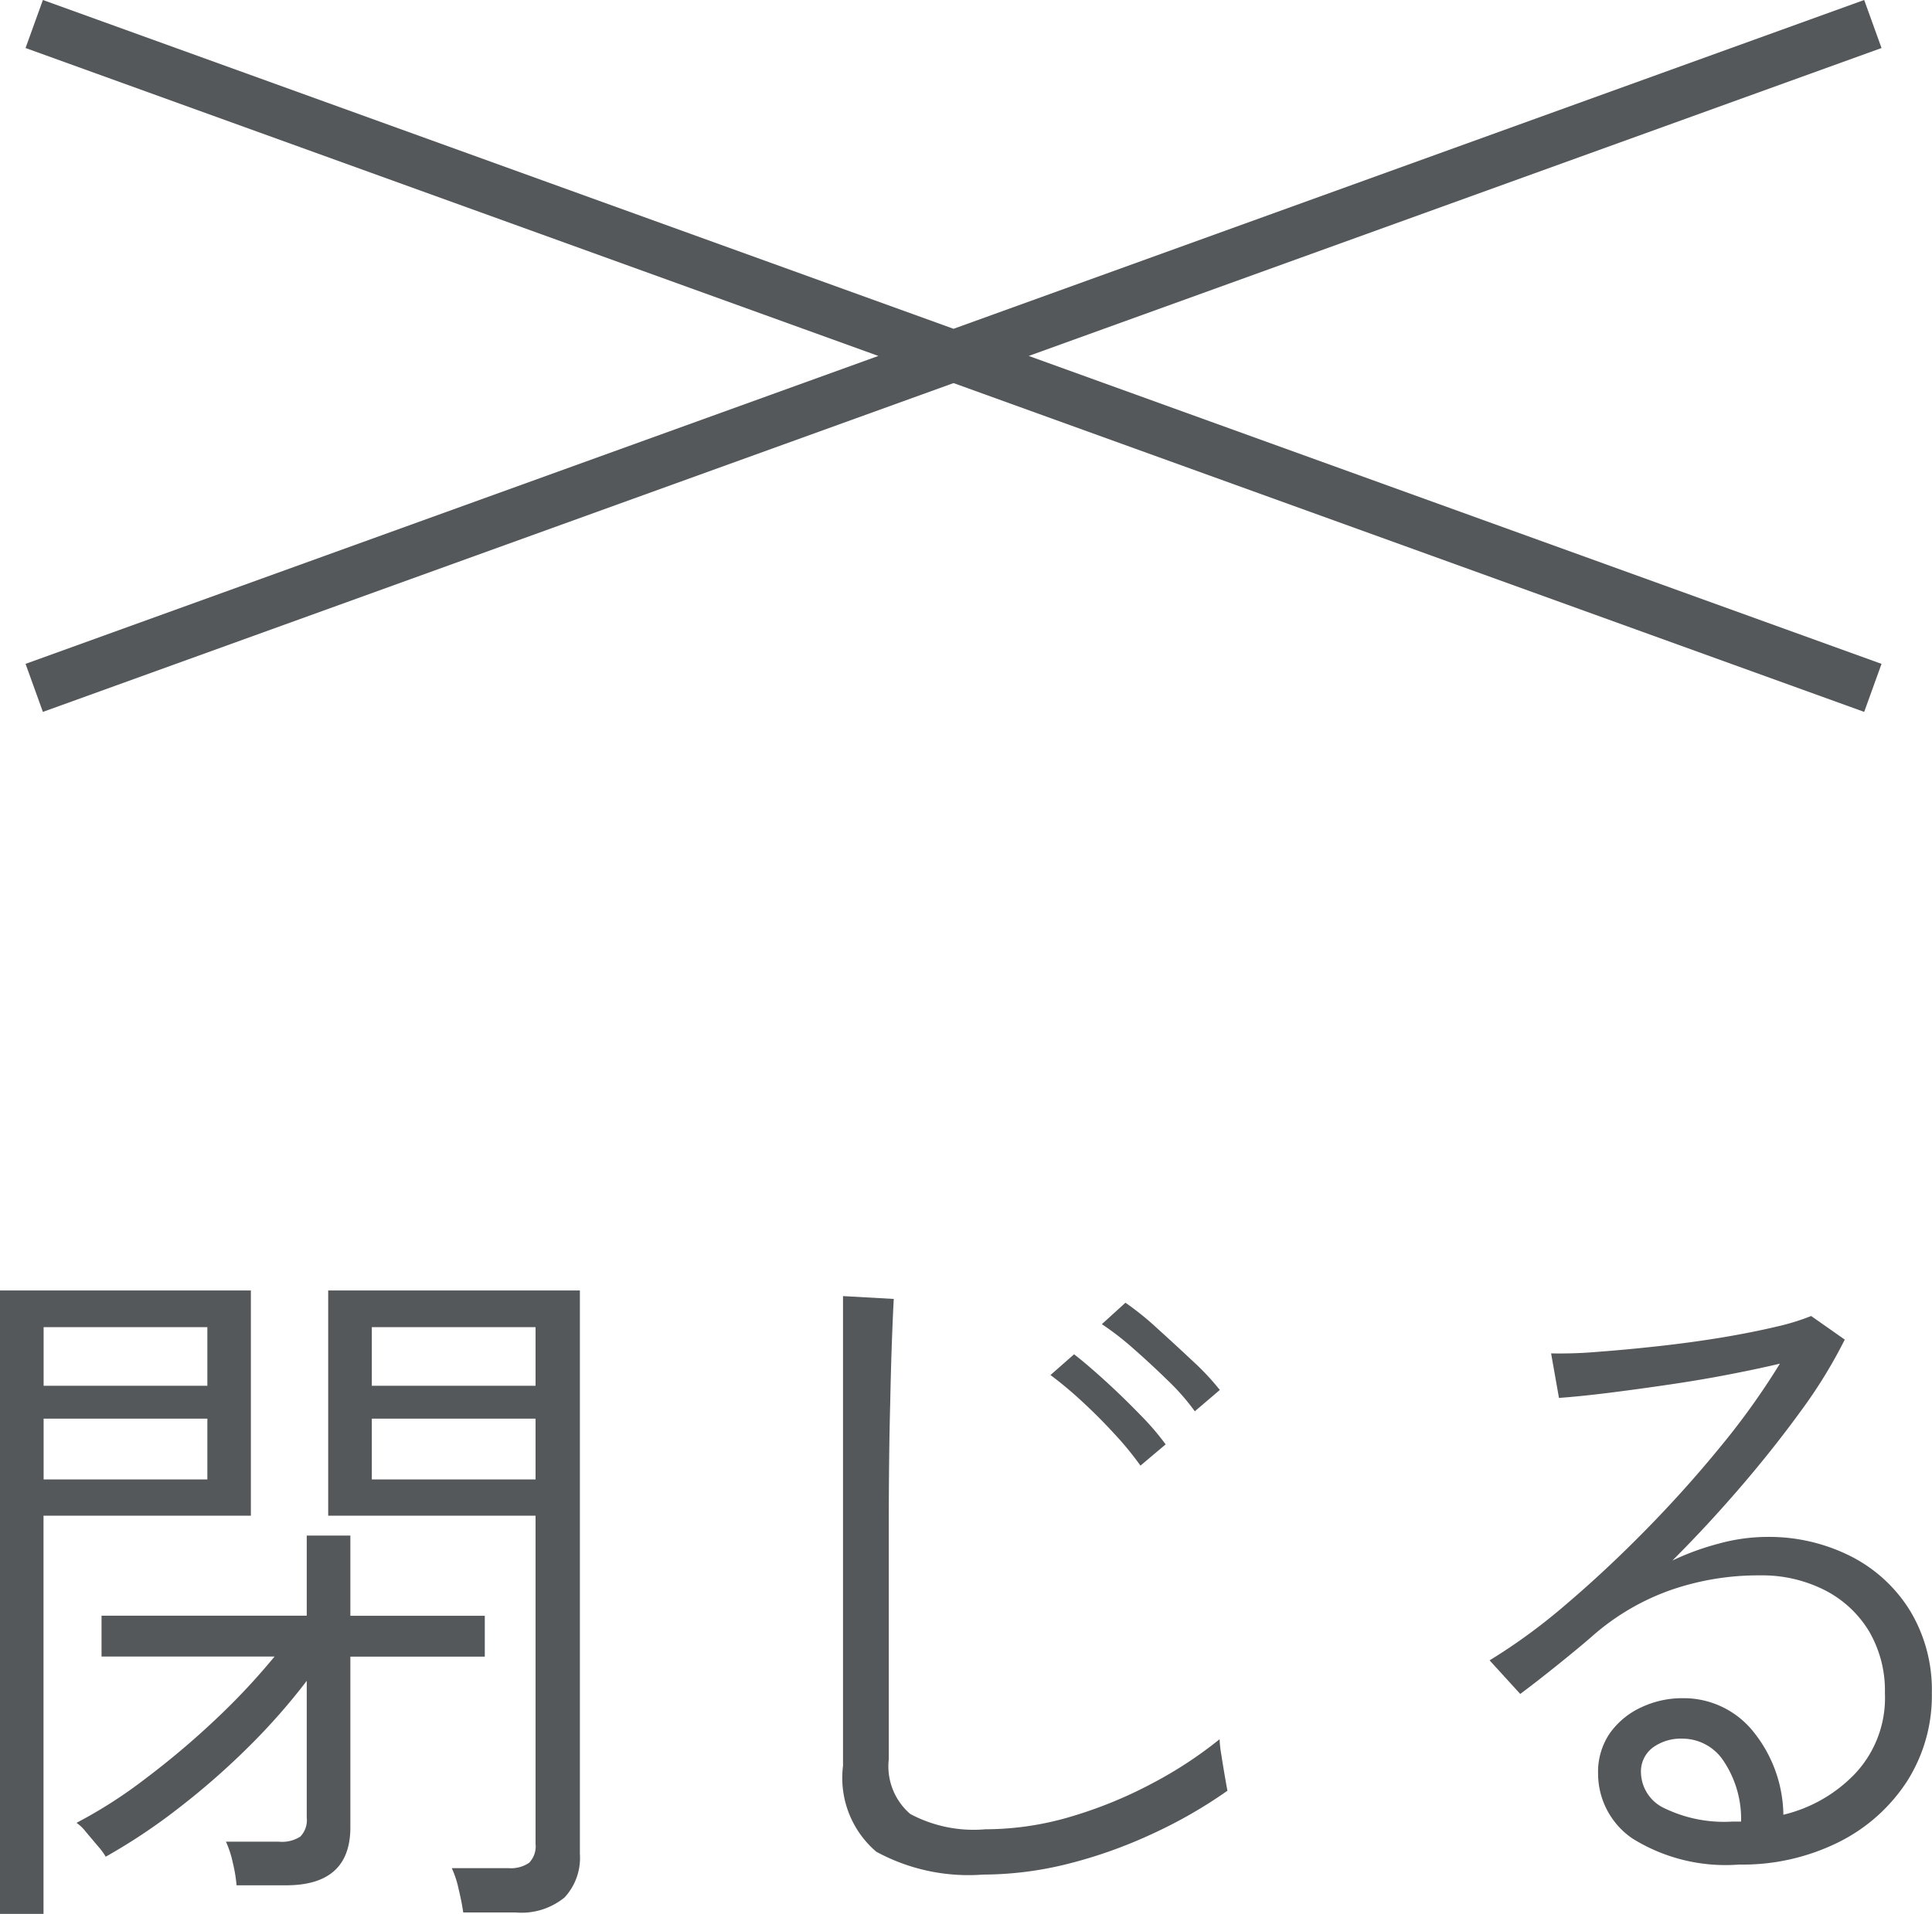
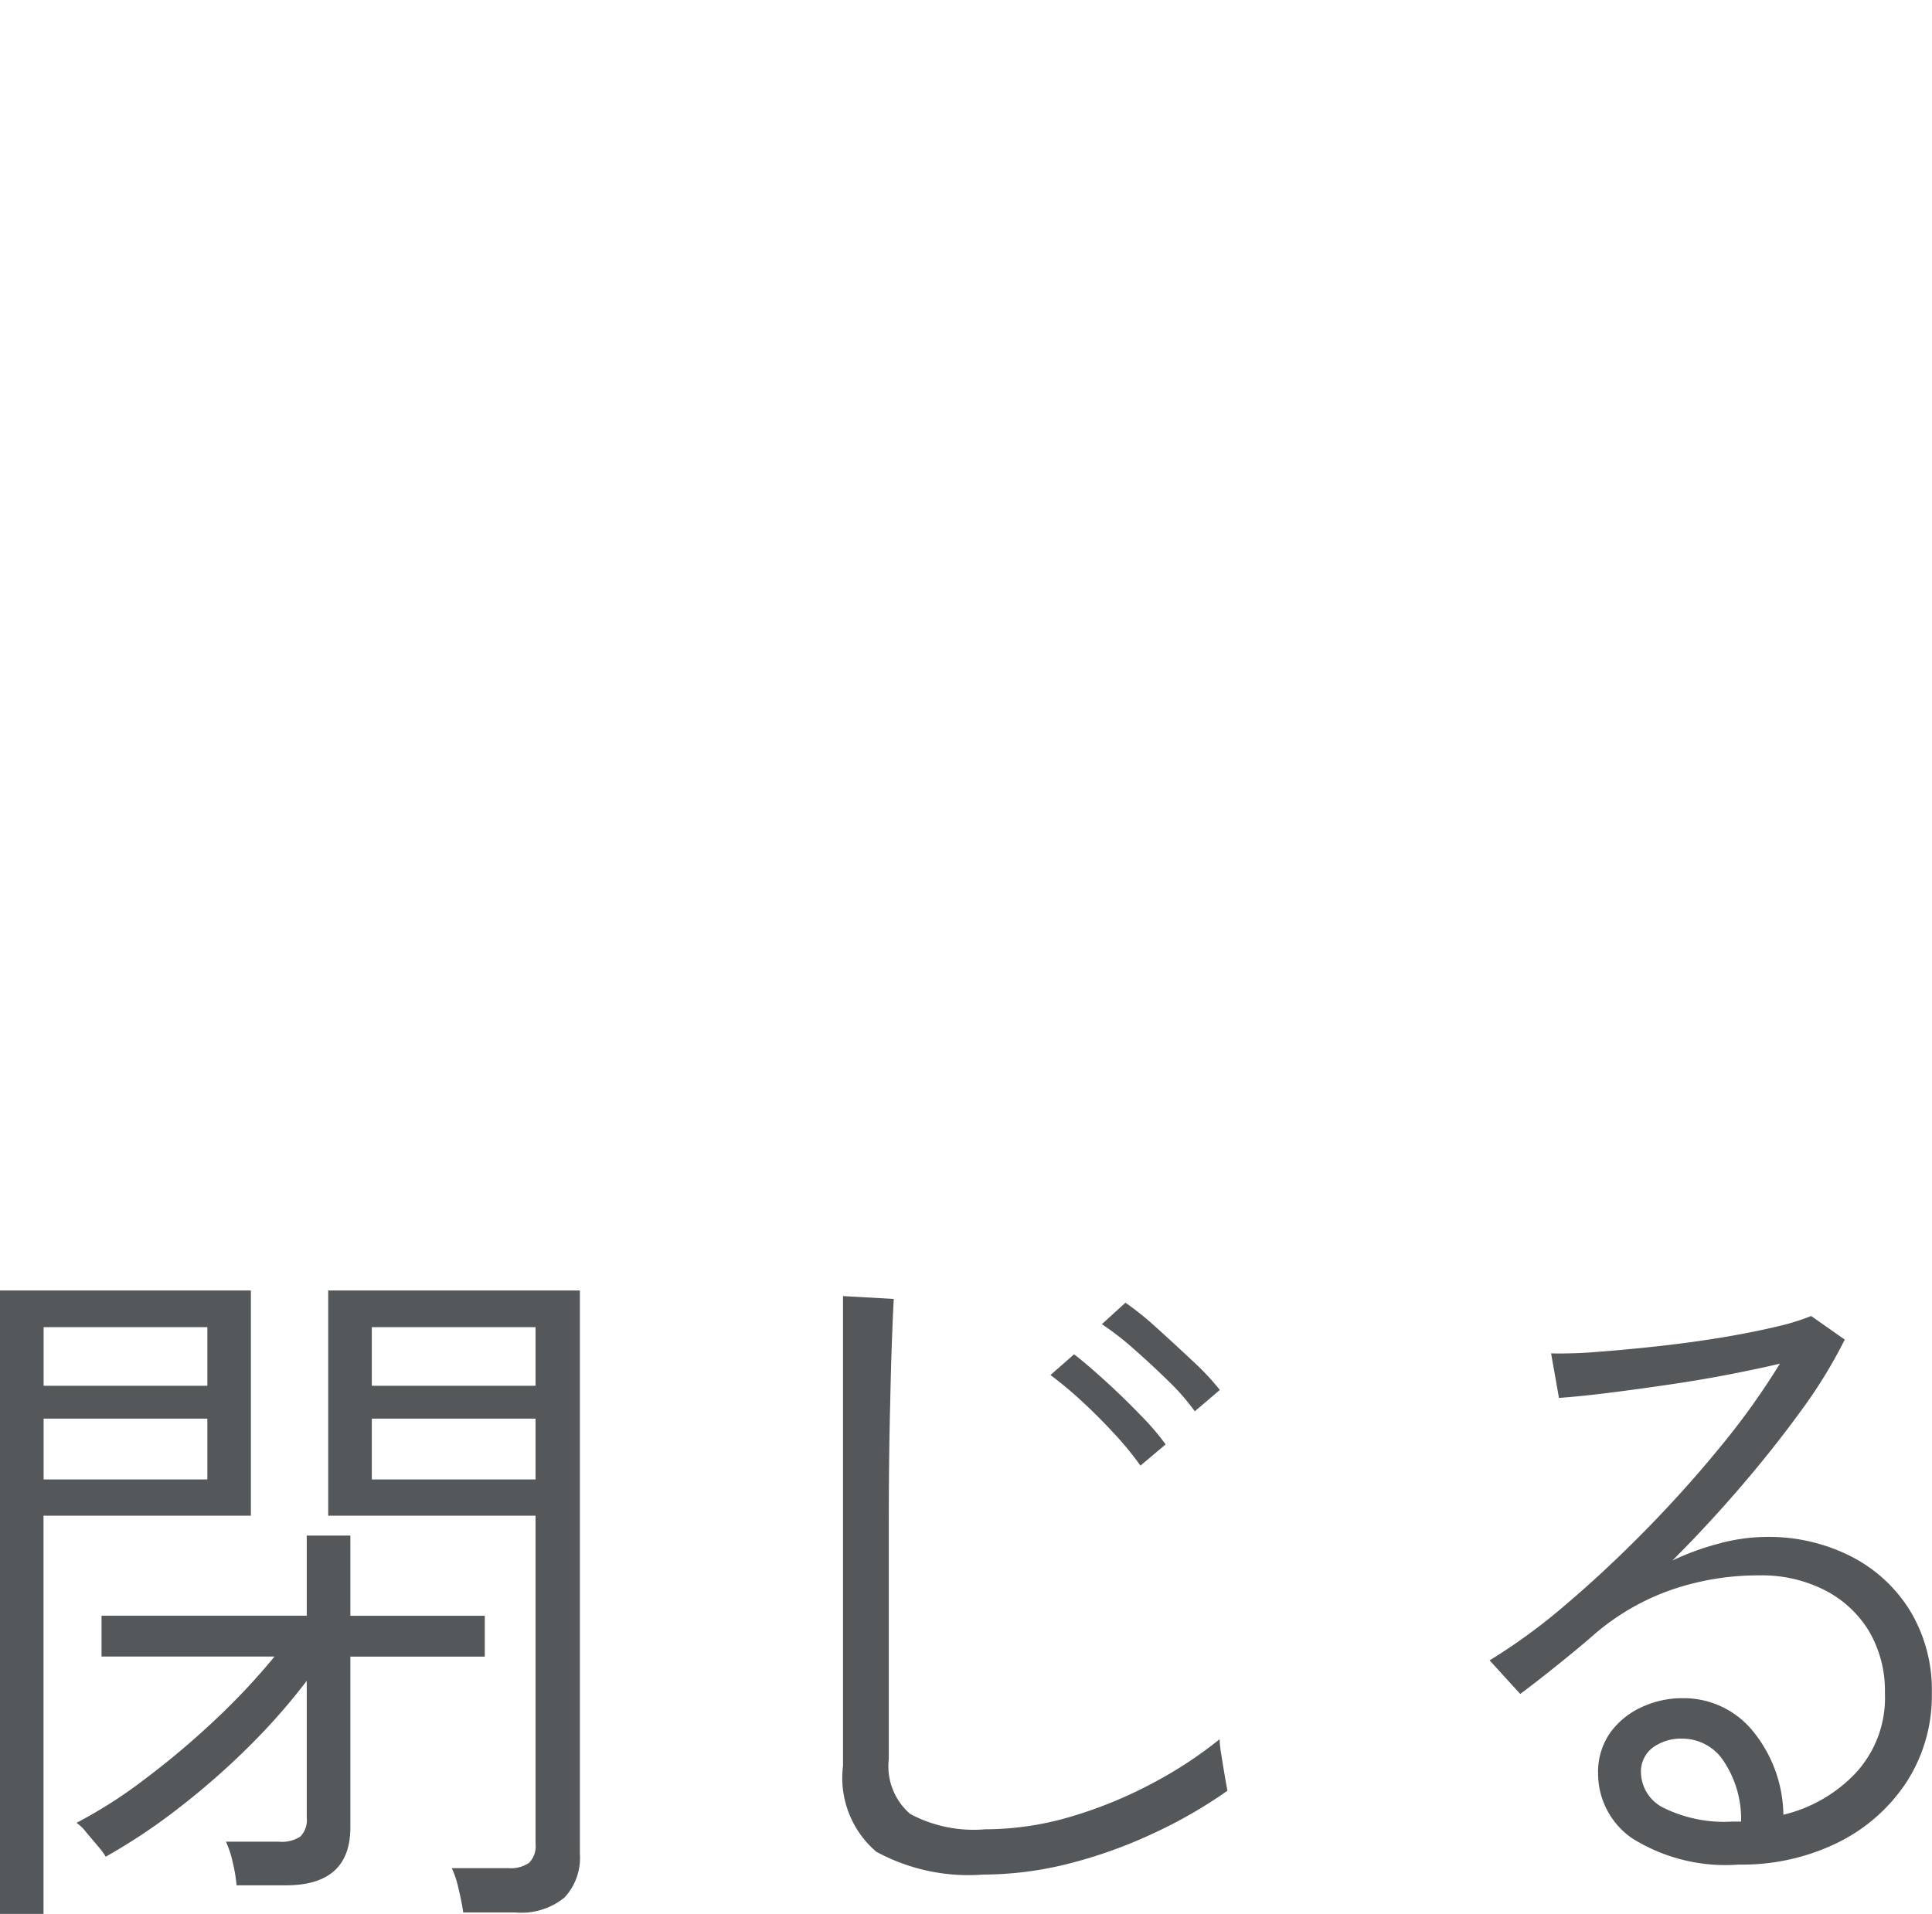
<svg xmlns="http://www.w3.org/2000/svg" width="37.828" height="37.478" viewBox="0 0 37.828 37.478">
-   <path d="m.67.47 36 13m-36 0 36-13" fill="none" stroke="#54585a" />
  <path d="M9.07 37.45q-.028-.2-.091-.462a1.958 1.958 0 0 0-.133-.406h1.106a.632.632 0 0 0 .408-.105.462.462 0 0 0 .126-.371V29.68h-4.06v-4.41h4.928v11.032a1.141 1.141 0 0 1-.3.854 1.333 1.333 0 0 1-.96.294Zm-9.072.028V25.27h4.914v4.41H.852v7.8Zm4.634-.56a3.007 3.007 0 0 0-.075-.448 1.958 1.958 0 0 0-.133-.406H5.46a.659.659 0 0 0 .42-.1.462.462 0 0 0 .126-.371v-2.679a12.3 12.3 0 0 1-1.12 1.274 14.553 14.553 0 0 1-1.365 1.2 11.5 11.5 0 0 1-1.451.97 1.26 1.26 0 0 0-.147-.2l-.243-.288a.8.8 0 0 0-.182-.175 9.256 9.256 0 0 0 1.344-.861 16.175 16.175 0 0 0 1.379-1.164 13.131 13.131 0 0 0 1.155-1.232H1.988v-.8h4.018V30.07h.854v1.57h2.632v.8H6.86v3.344q0 1.134-1.26 1.134ZM.854 28.97H4.06v-1.19H.854Zm6.426 0h3.206v-1.19H7.28ZM.854 27.136H4.06v-1.148H.854Zm6.426 0h3.206v-1.148H7.28Zm11.97 9.572a3.778 3.778 0 0 1-2.093-.448 1.9 1.9 0 0 1-.651-1.68v-9.2l.994.056q-.014.224-.035.784t-.035 1.26q-.014.518-.021 1.134t-.007 1.3v4.536a1.231 1.231 0 0 0 .42 1.071 2.637 2.637 0 0 0 1.47.3 5.891 5.891 0 0 0 1.687-.251 8.5 8.5 0 0 0 1.6-.658 8.065 8.065 0 0 0 1.3-.854 2.4 2.4 0 0 0 .035.308q.035.224.07.427t.049.273a9.234 9.234 0 0 1-1.477.847 9.268 9.268 0 0 1-1.647.585 6.879 6.879 0 0 1-1.659.21Zm3.08-8.008a6.206 6.206 0 0 0-.511-.623q-.315-.343-.651-.651a7.485 7.485 0 0 0-.6-.5l.462-.406q.238.182.6.511t.693.672a5.021 5.021 0 0 1 .5.581Zm1.064-1.064a4.377 4.377 0 0 0-.525-.6q-.329-.322-.672-.623a5.577 5.577 0 0 0-.623-.483l.462-.42a5.574 5.574 0 0 1 .609.49q.357.322.707.651a4.956 4.956 0 0 1 .532.567Zm10.654 8.876a3.448 3.448 0 0 1-2.086-.511 1.539 1.539 0 0 1-.672-1.267 1.337 1.337 0 0 1 .238-.805 1.55 1.55 0 0 1 .616-.5 1.877 1.877 0 0 1 .8-.175 1.745 1.745 0 0 1 1.365.63 2.643 2.643 0 0 1 .609 1.652 2.858 2.858 0 0 0 1.4-.8 2.167 2.167 0 0 0 .588-1.582 2.3 2.3 0 0 0-.315-1.218 2.157 2.157 0 0 0-.868-.8 2.711 2.711 0 0 0-1.267-.287 5.233 5.233 0 0 0-1.743.287 4.673 4.673 0 0 0-1.505.875q-.238.21-.672.56t-.77.6l-.6-.658a11.382 11.382 0 0 0 1.484-1.085q.784-.665 1.568-1.463t1.47-1.638a14.419 14.419 0 0 0 1.162-1.624q-.42.1-.987.21t-1.183.2q-.616.091-1.176.161t-.98.1l-.154-.872a8.634 8.634 0 0 0 .934-.032q.56-.042 1.19-.112t1.225-.168q.595-.1 1.057-.21a4.461 4.461 0 0 0 .686-.21l.658.462a9.577 9.577 0 0 1-.861 1.4q-.539.742-1.183 1.491t-1.33 1.435a5.117 5.117 0 0 1 .9-.329 3.611 3.611 0 0 1 .931-.133 3.552 3.552 0 0 1 1.673.385 2.907 2.907 0 0 1 1.155 1.071 3 3 0 0 1 .42 1.6 3.121 3.121 0 0 1-.49 1.736 3.4 3.4 0 0 1-1.344 1.19 4.236 4.236 0 0 1-1.943.434Zm-.126-.842h.168a2.041 2.041 0 0 0-.336-1.176.966.966 0 0 0-.812-.448.935.935 0 0 0-.581.175.587.587 0 0 0-.231.5.789.789 0 0 0 .413.665 2.676 2.676 0 0 0 1.379.284Z" fill="#54585a" />
</svg>